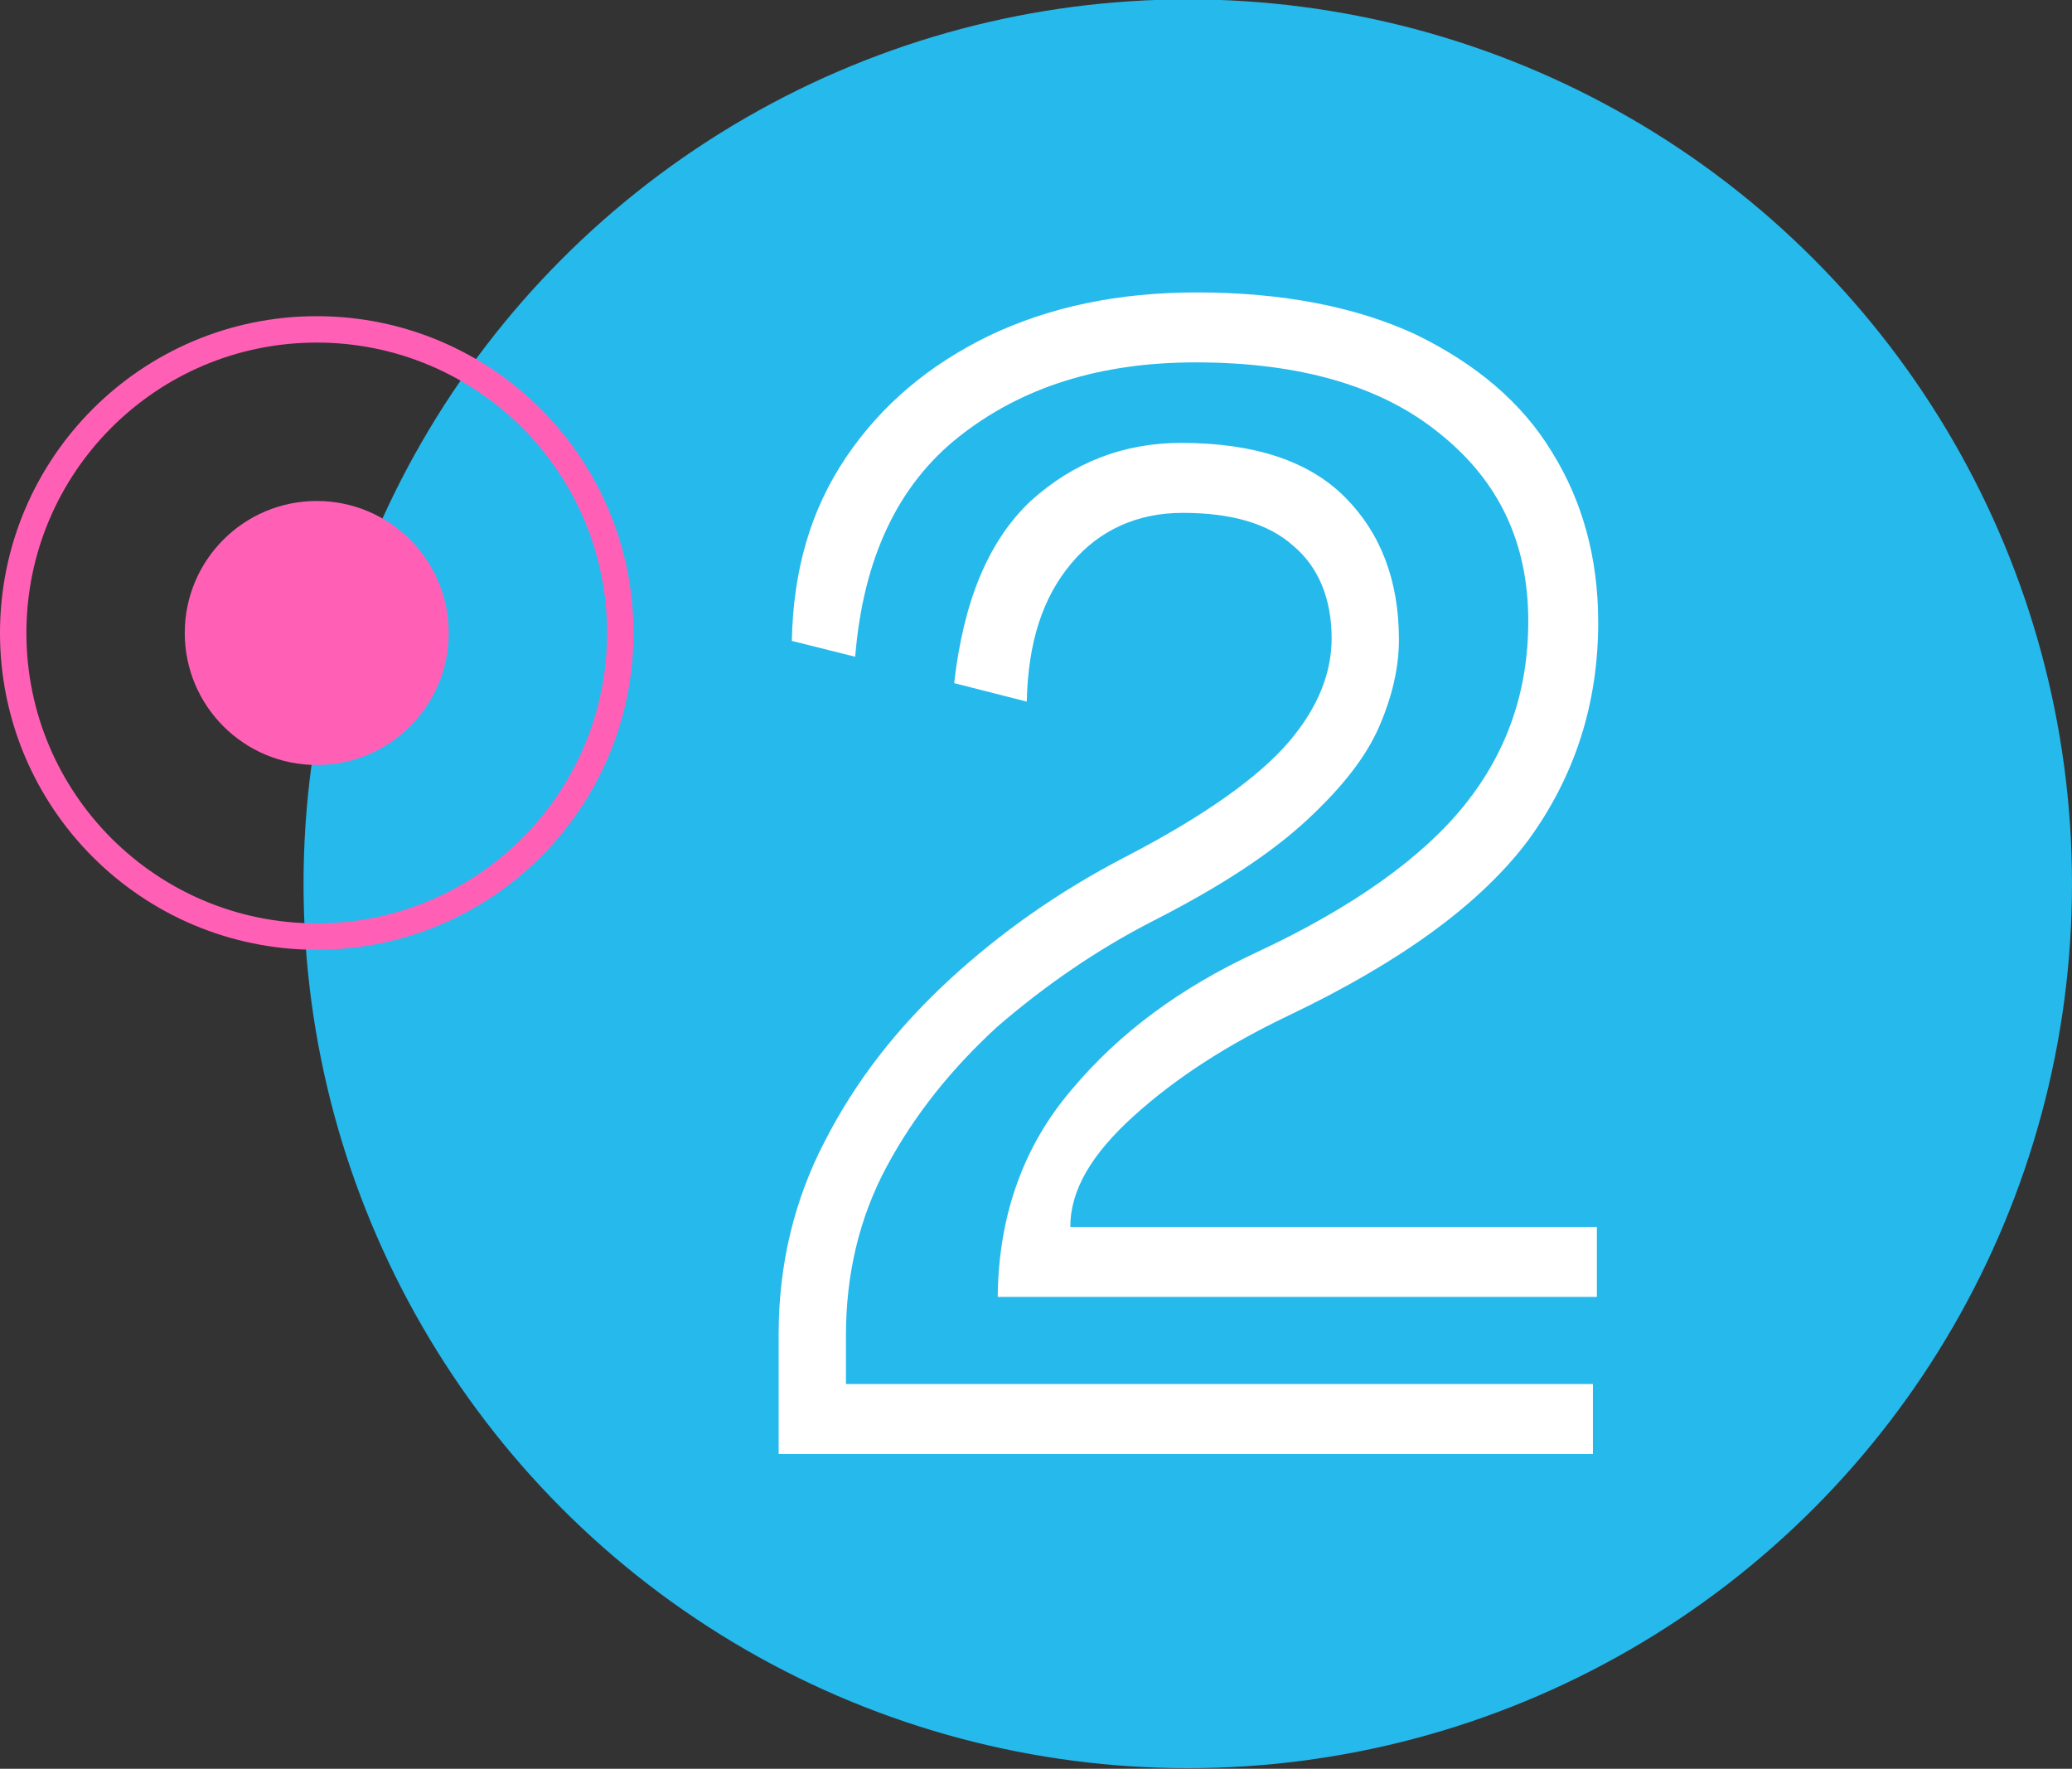
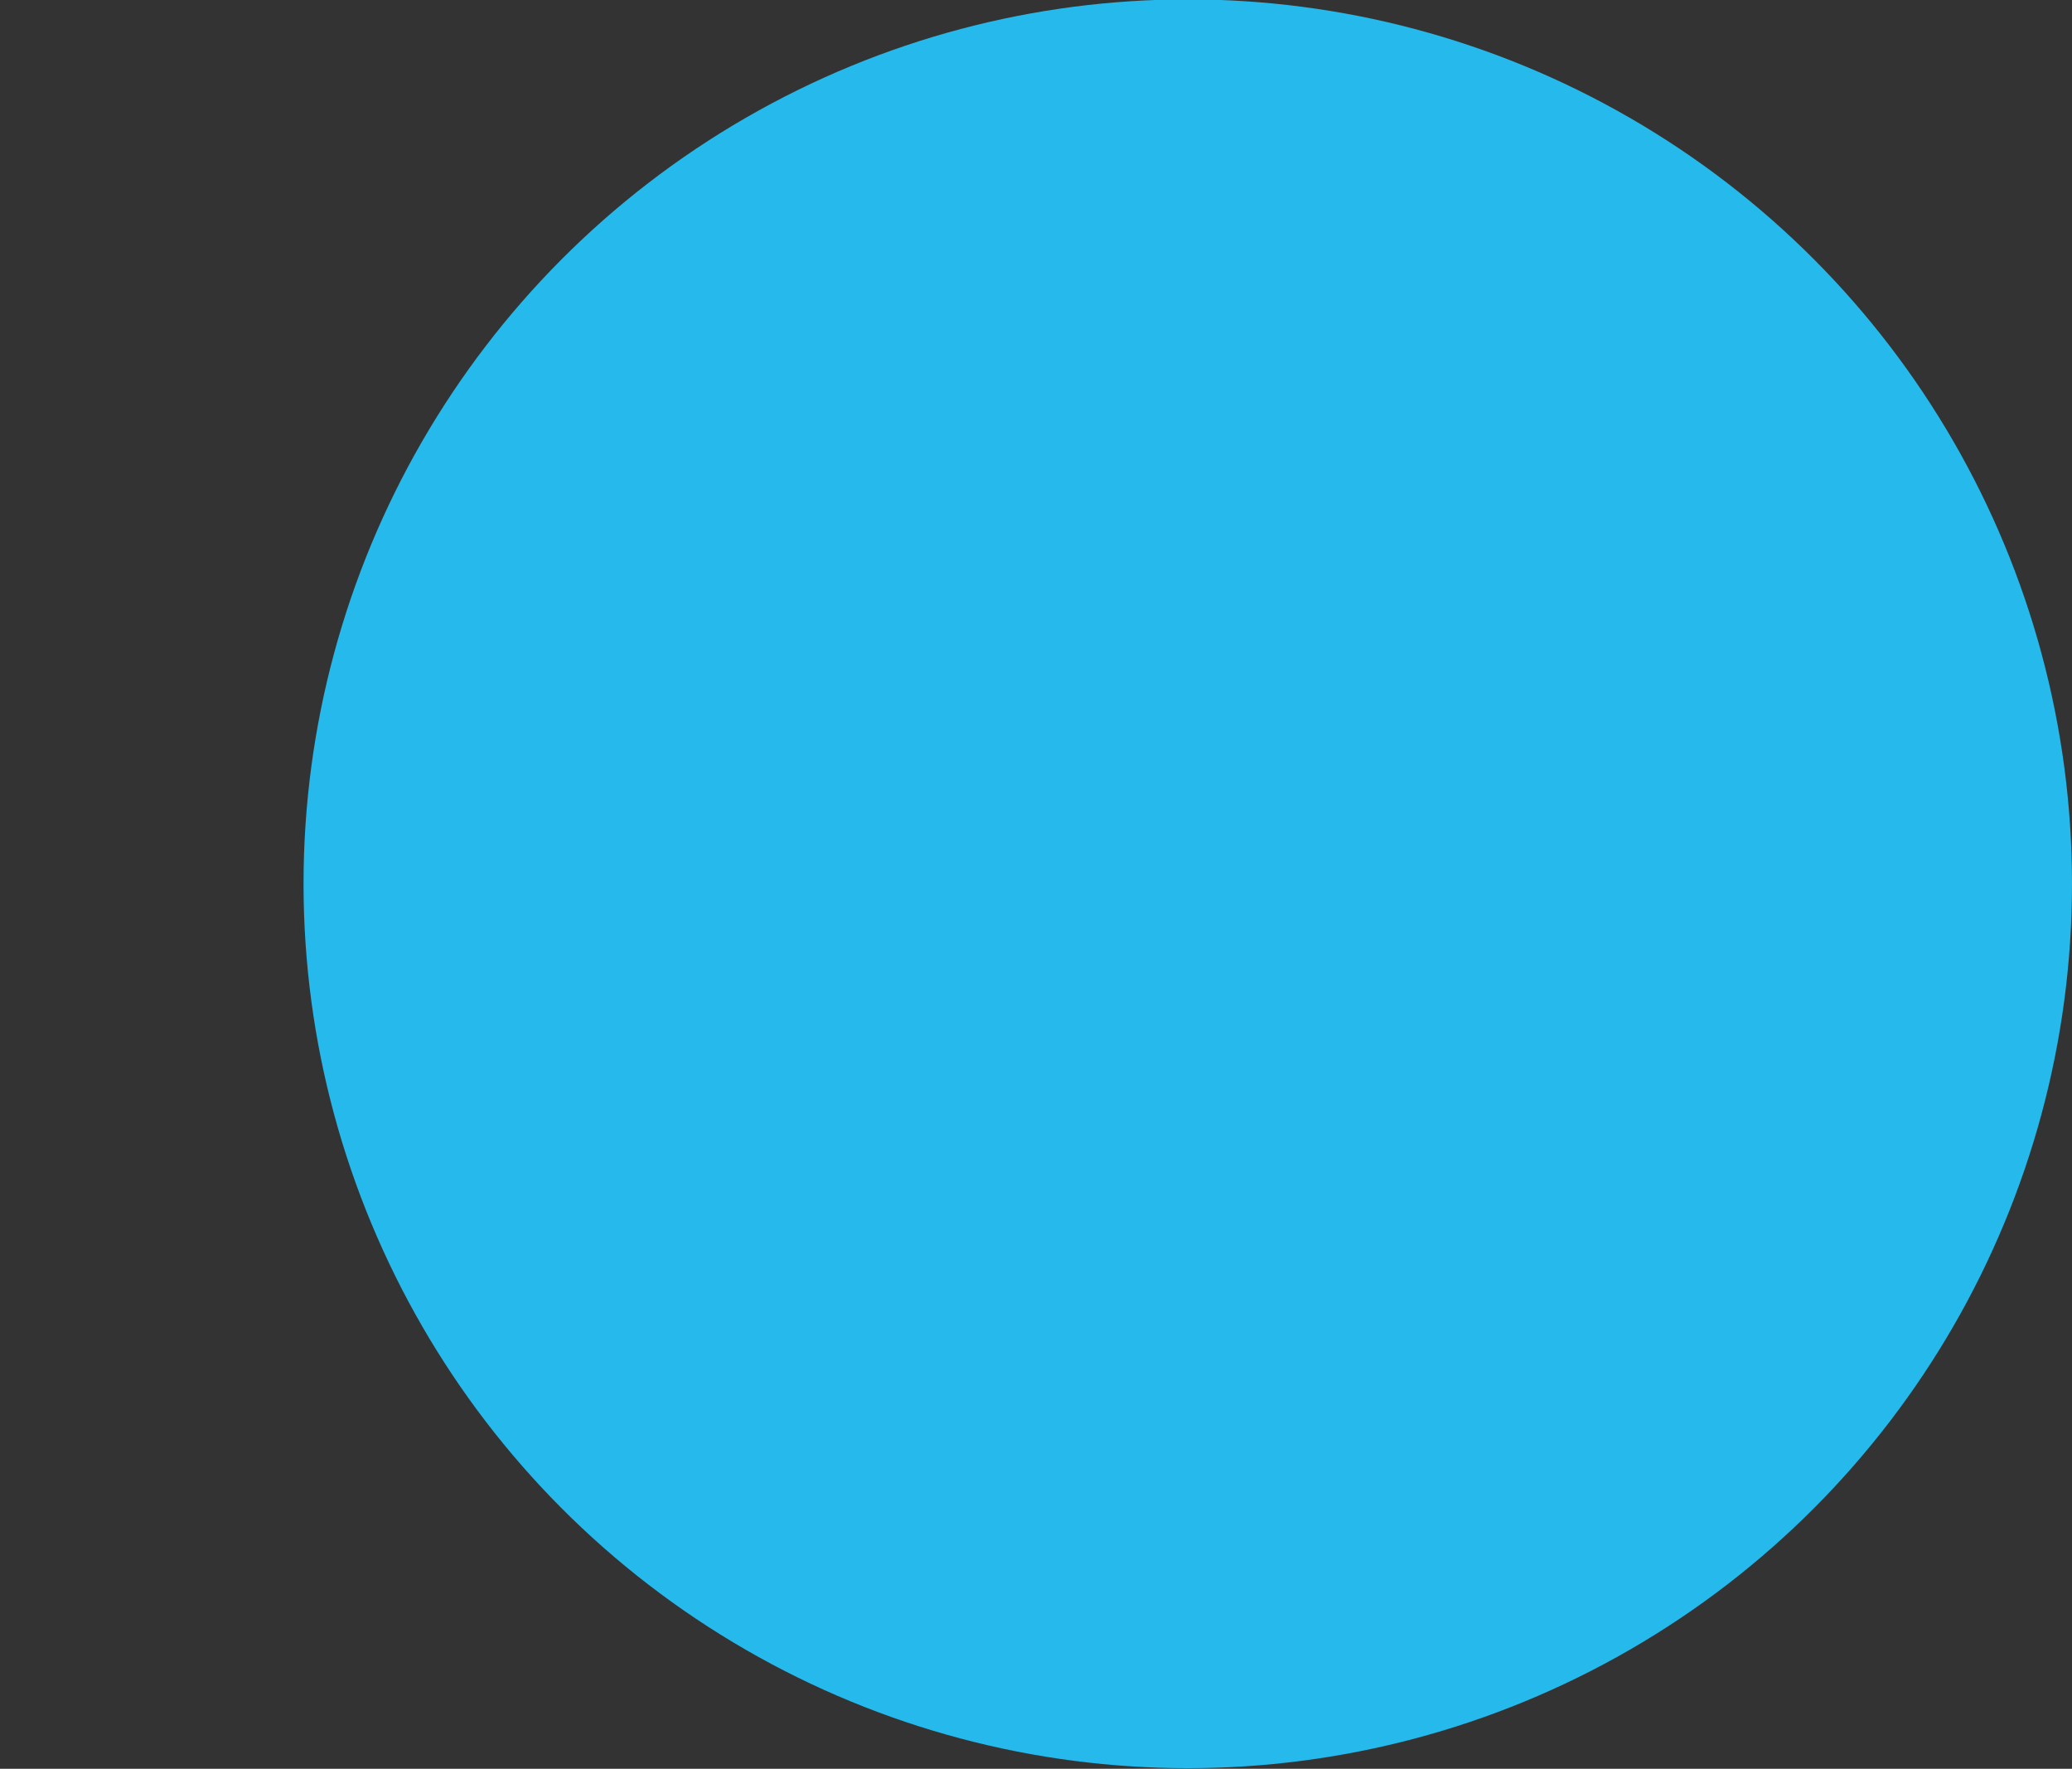
<svg xmlns="http://www.w3.org/2000/svg" version="1.1" id="レイヤー_1" x="0px" y="0px" viewBox="0 0 157 134" style="enable-background:new 0 0 157 134;" xml:space="preserve">
  <rect x="0" y="0" width="157" height="134" fill="#333333" stroke="none" />
  <style type="text/css">
	.st0{fill:#26B9EC;}
	.st1{enable-background:new    ;}
	.st2{fill:#FFFFFF;}
	.st3{fill:none;stroke:#FF60B6;stroke-width:2;stroke-linejoin:round;}
	.st4{fill:#FF60B6;}
</style>
  <g id="top_service_cont02_icon" transform="translate(-380 -3277.147)">
    <circle id="楕円形_663" class="st0" cx="470" cy="3344.1" r="67" />
    <g class="st1">
-       <path class="st2" d="M439,3378.2c0-5.3,1.2-10.2,3.5-14.6c2.3-4.5,5.4-8.5,9.4-12.2c3.9-3.6,8.3-6.7,13.3-9.3    c6.2-3.2,10.3-6.2,12.5-8.8c2.2-2.6,3.2-5.2,3.2-7.8c0-3-1-5.4-2.9-7c-1.9-1.7-4.7-2.5-8.4-2.5c-3.4,0-6.3,1.3-8.4,3.8    c-2.2,2.6-3.3,6-3.4,10.5l-5.5-1.4c0.7-6.2,2.6-10.8,5.8-13.8c3.2-2.9,7-4.4,11.4-4.4c5.6,0,9.7,1.4,12.4,4.1    c2.7,2.7,4.1,6.3,4.1,10.8c0,2.1-0.5,4.3-1.5,6.6c-1,2.3-2.8,4.6-5.5,7.1c-2.7,2.5-6.5,5-11.6,7.6c-4.3,2.2-8.2,4.9-11.8,8    c-3.5,3.2-6.3,6.7-8.4,10.6c-2.1,3.9-3.1,8.2-3.1,12.8v3.7h56.6v5.3H439V3378.2z M455.6,3375.2c0.1-6.1,2-11.3,5.6-15.5    c3.6-4.3,8.2-7.7,14-10.4c7.3-3.4,12.6-7.2,15.8-11.2c3.2-4,4.8-8.6,4.8-13.9c0-5.9-2.2-10.6-6.7-14.2c-4.4-3.6-10.6-5.4-18.5-5.4    c-7.3,0-13.2,1.9-17.9,5.6c-4.7,3.7-7.3,9.3-7.9,16.7l-4.8-1.2c0.1-5.3,1.4-9.9,4.1-13.9s6.3-7,10.8-9.2c4.6-2.2,9.8-3.3,15.8-3.3    c6.5,0,12.1,1.1,16.6,3.2c4.5,2.2,8,5.1,10.3,8.9c2.3,3.7,3.5,8,3.5,12.9c0,6.2-1.8,11.7-5.3,16.5c-3.6,4.8-9.6,9.2-18.2,13.3    c-4.6,2.2-8.5,4.7-11.7,7.6c-3.2,2.9-4.8,5.6-4.8,8.4h39.9v5.3H455.6z" />
-     </g>
+       </g>
    <g id="楕円形_663-2" transform="translate(380 3319)">
-       <circle class="st3" cx="24" cy="6.1" r="23" />
-     </g>
-     <circle id="楕円形_663-3" class="st4" cx="404" cy="3325.1" r="10" />
+       </g>
  </g>
</svg>